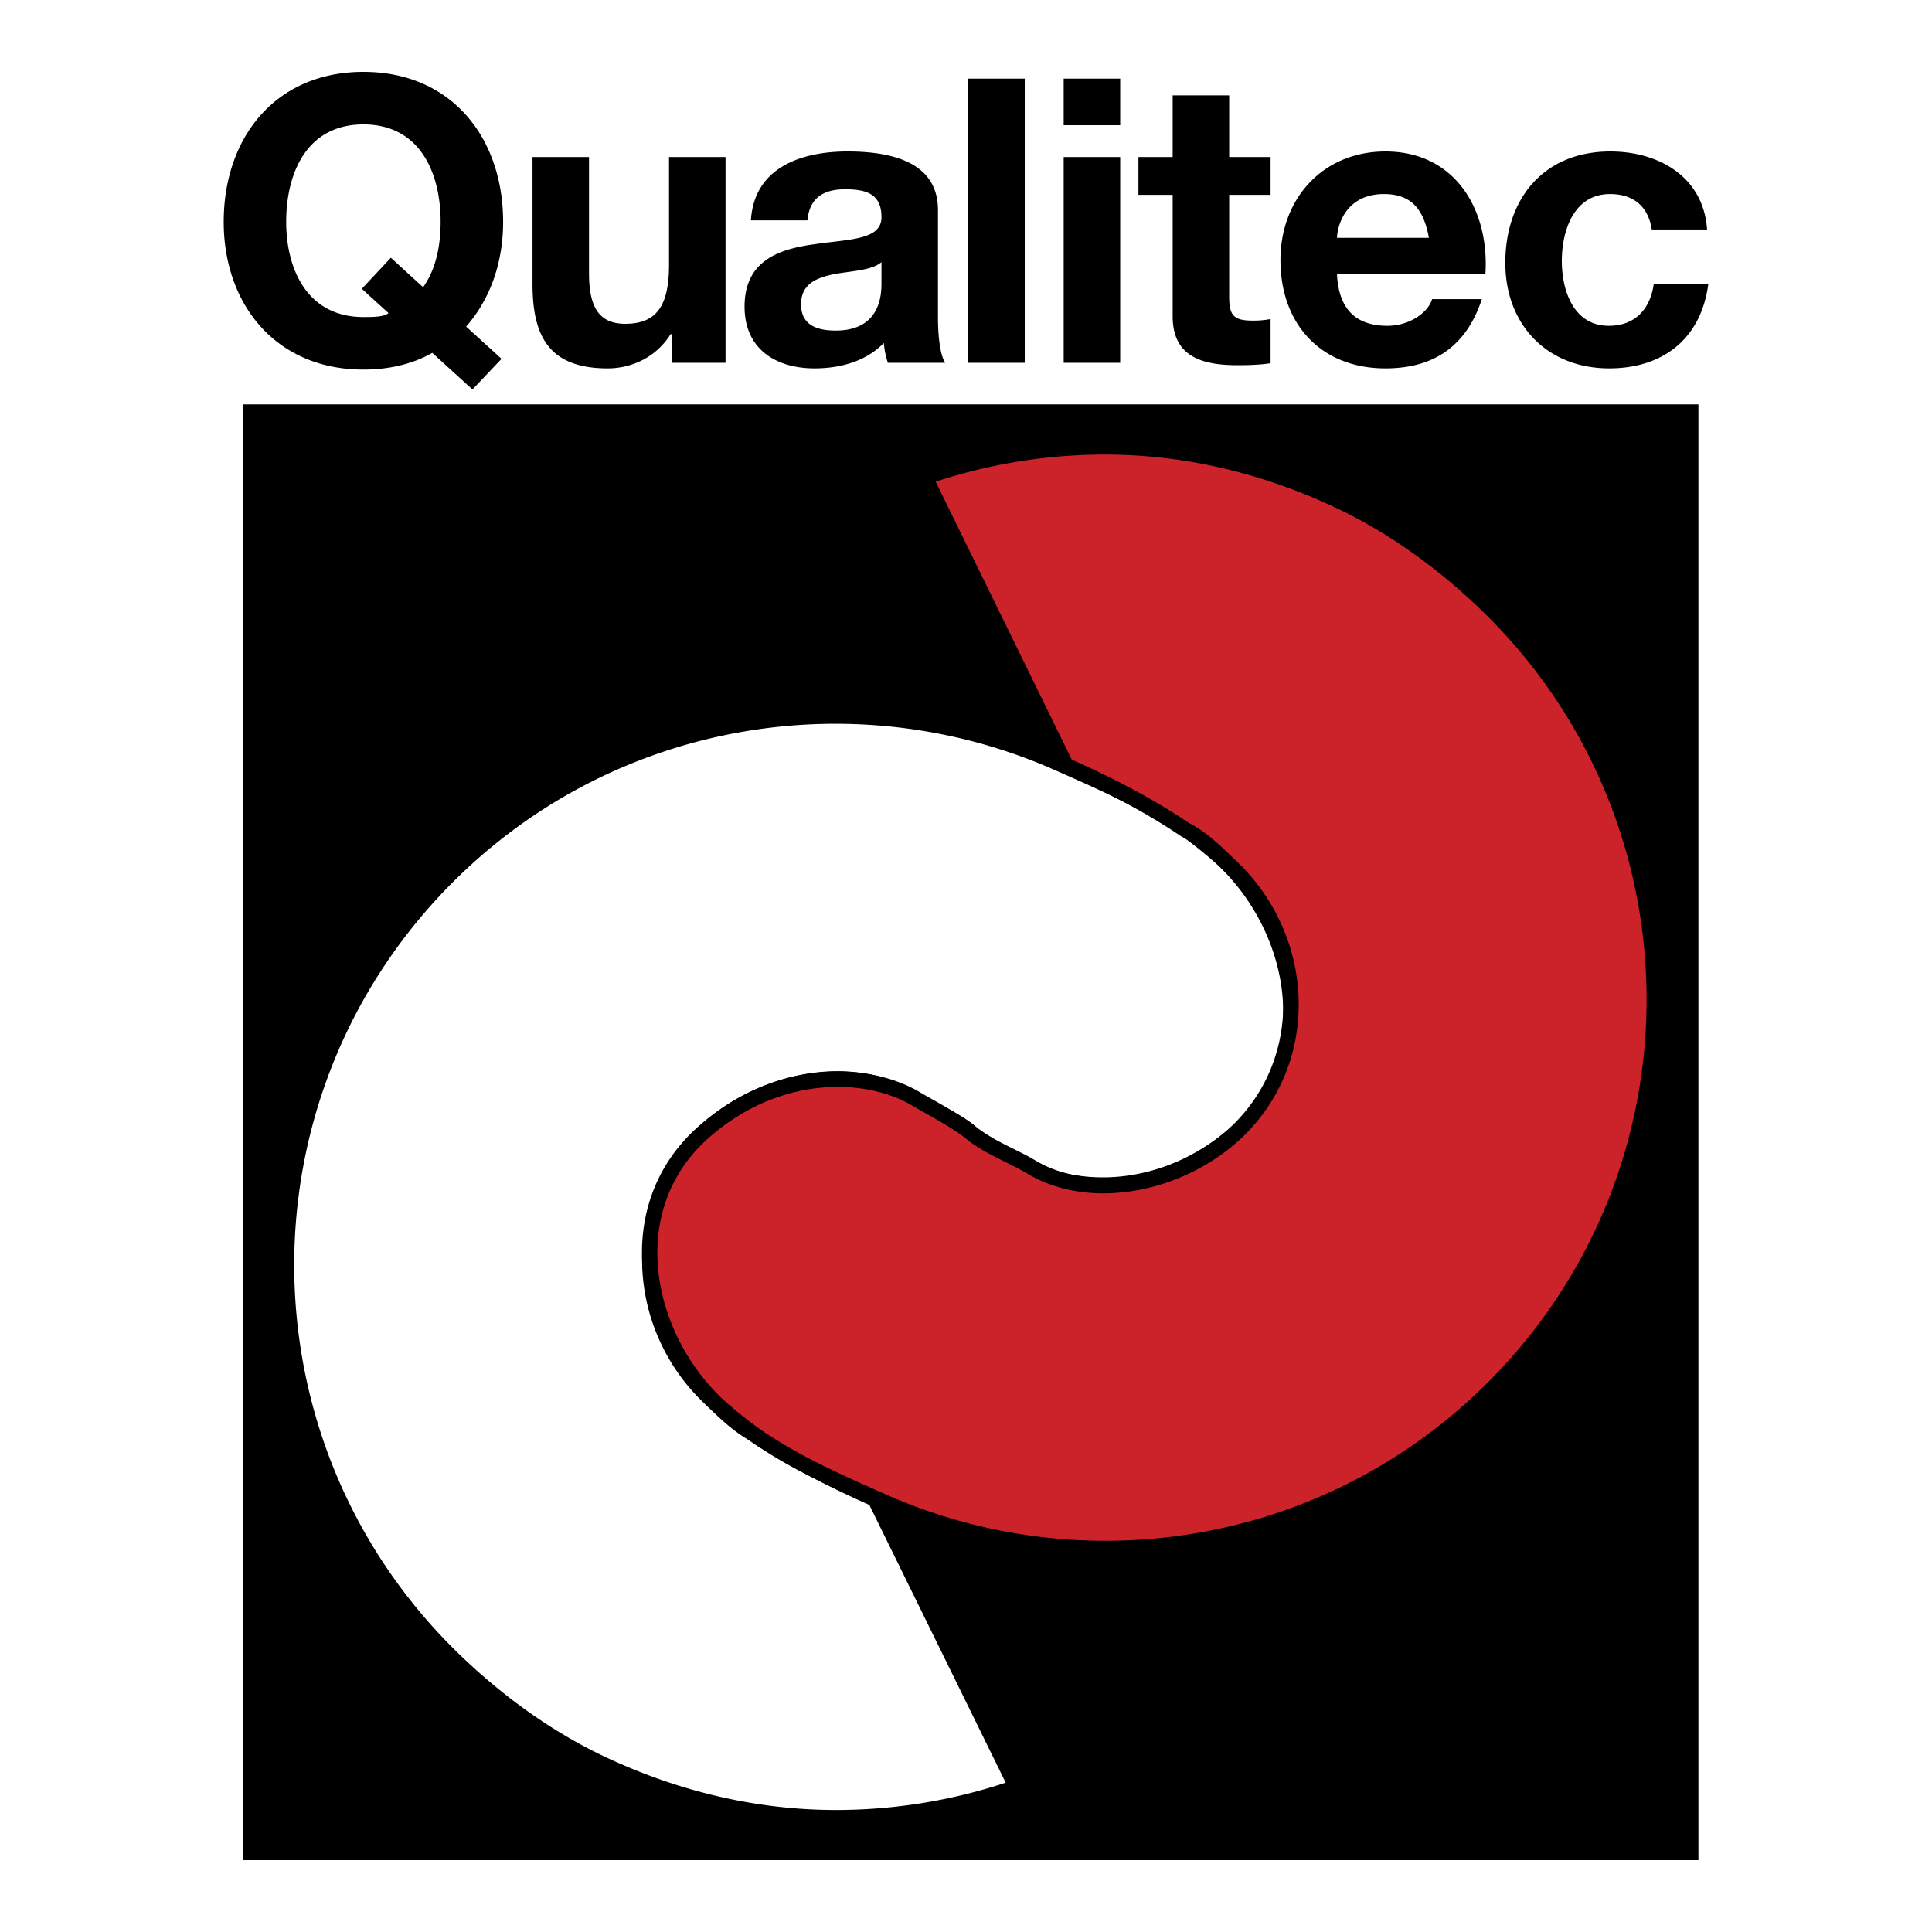
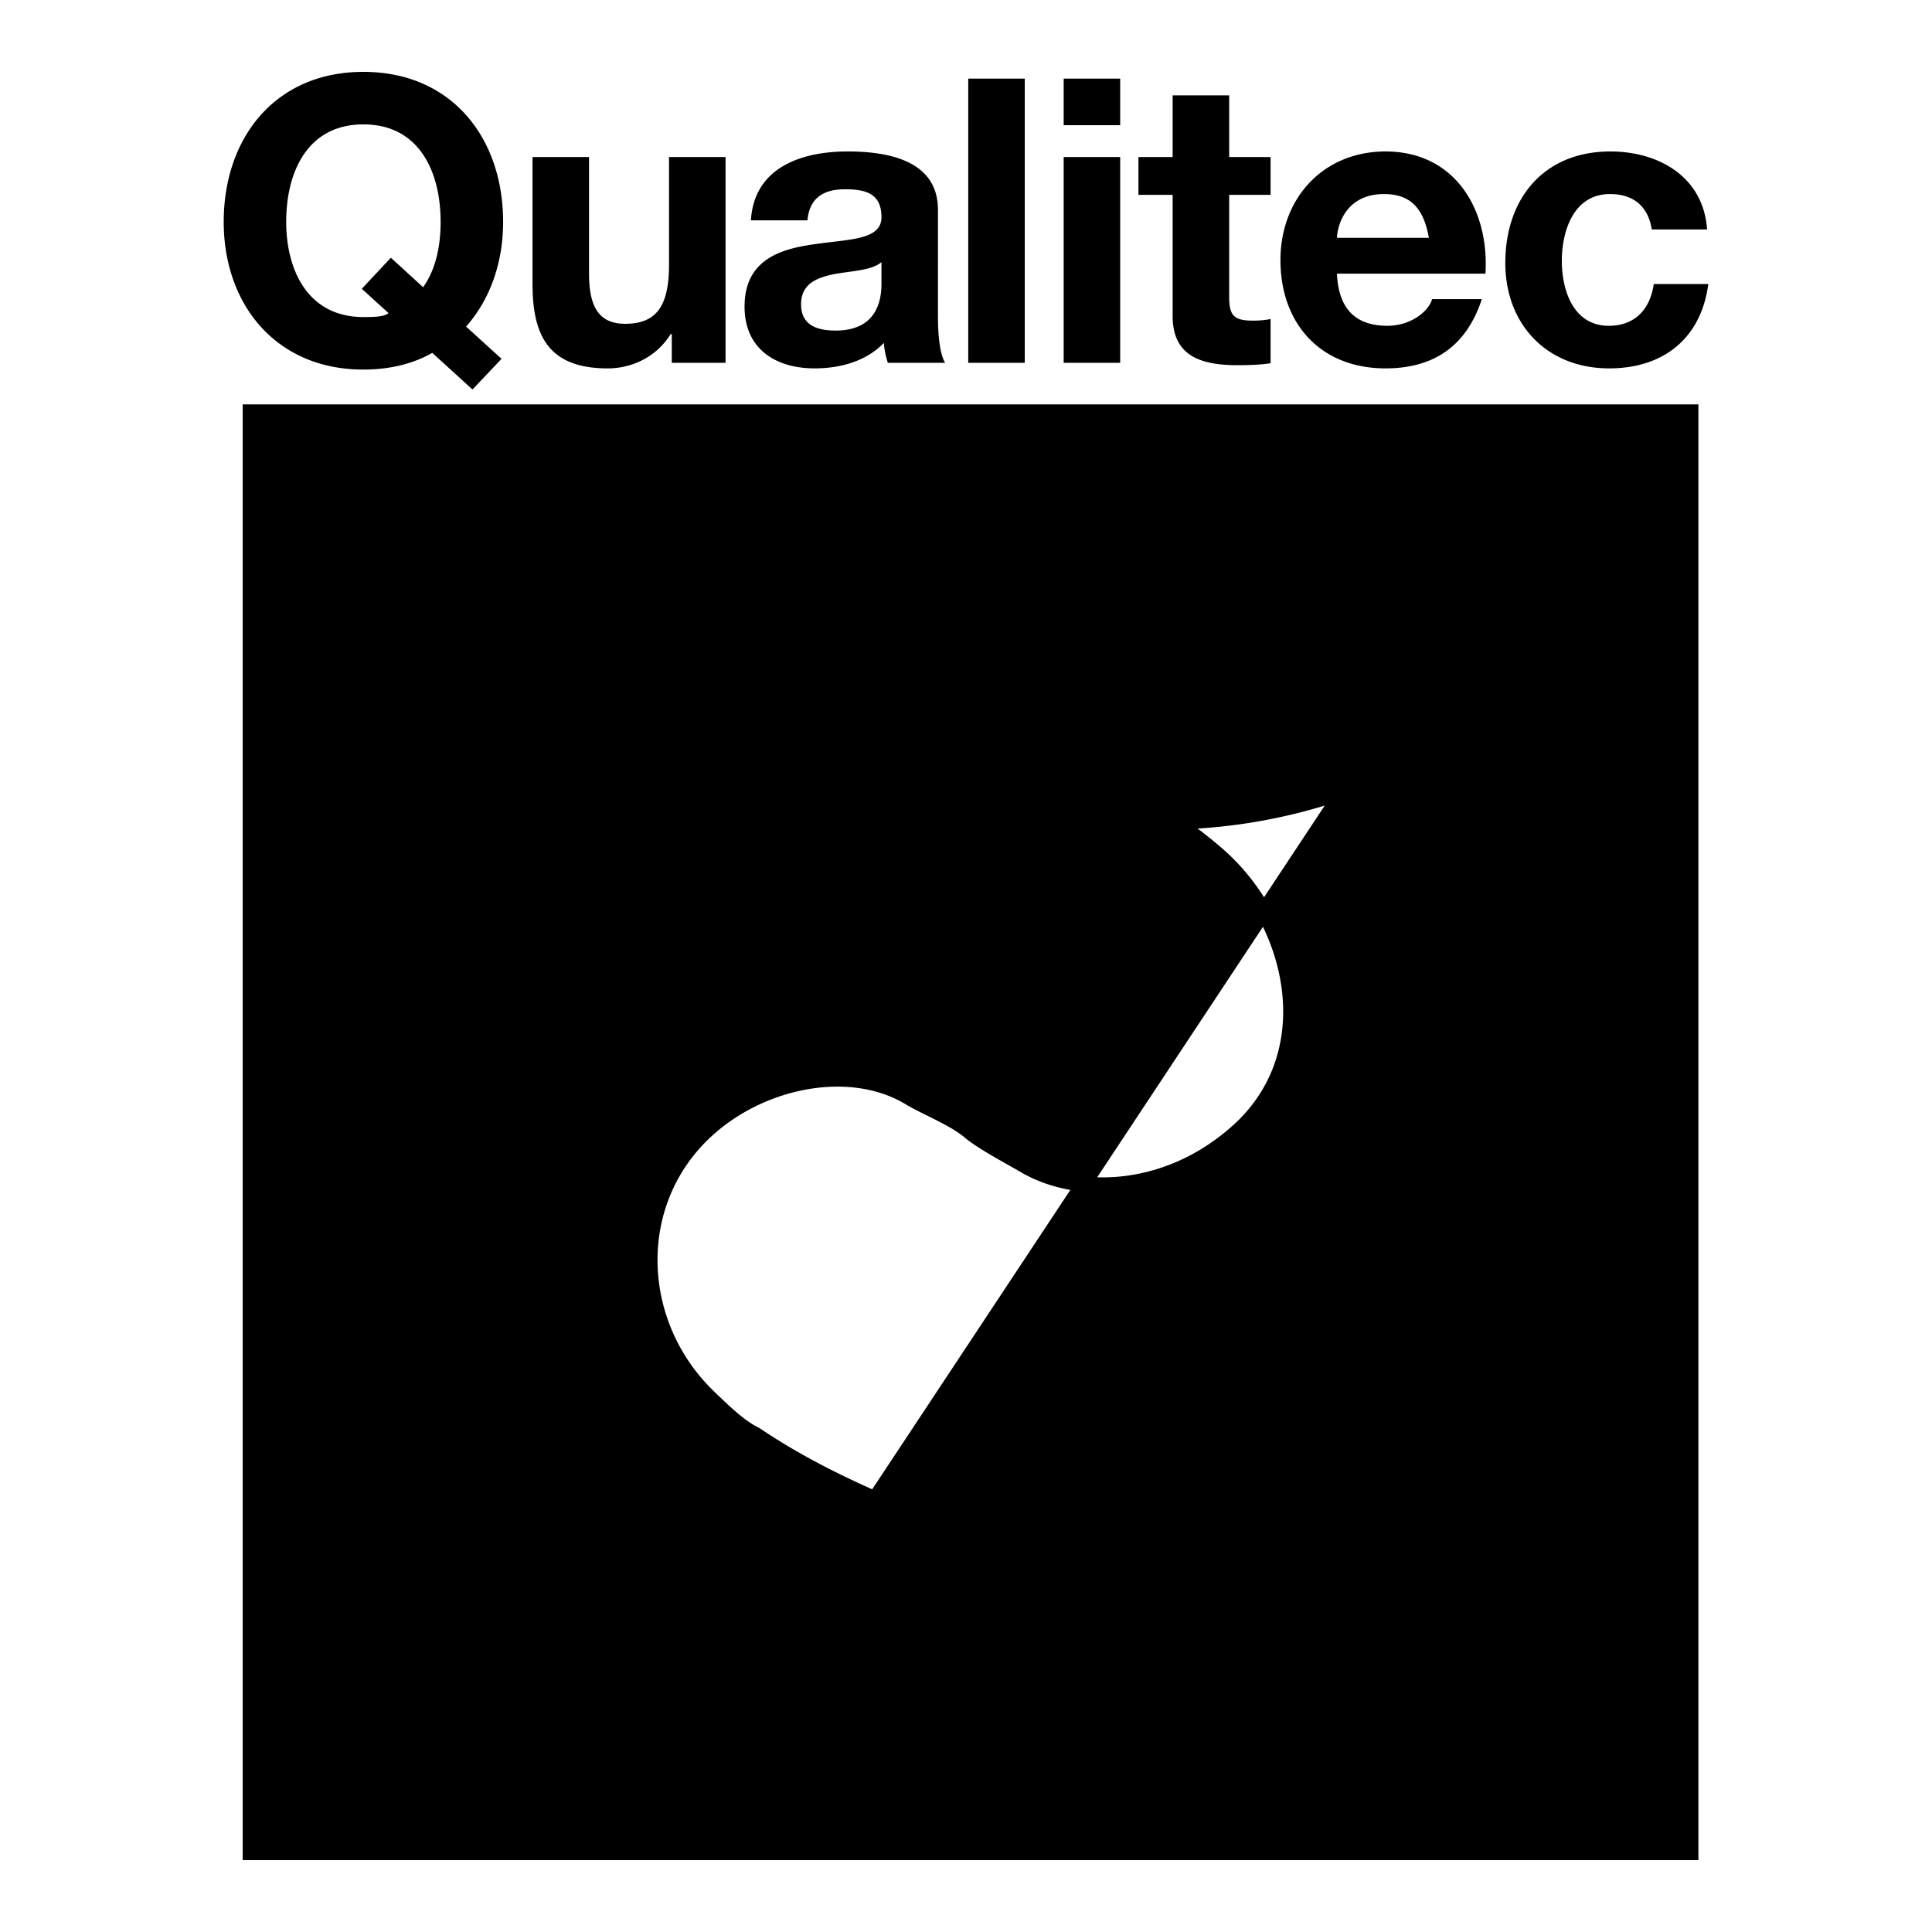
<svg xmlns="http://www.w3.org/2000/svg" width="2500" height="2500" viewBox="0 0 192.756 192.756">
  <g fill-rule="evenodd" clip-rule="evenodd">
-     <path fill="#fff" d="M0 0h192.756v192.756H0V0z" />
    <path d="M47.138 38.858l-4.01-3.653c-1.866 1.072-4.209 1.667-6.87 1.667-8.775 0-13.938-6.552-13.938-14.732 0-8.417 5.162-14.97 13.938-14.97s13.938 6.552 13.938 14.97c0 4.09-1.31 7.743-3.692 10.444l3.534 3.216-2.9 3.058zm-8.141-13.144l3.216 2.939c1.033-1.43 1.748-3.574 1.748-6.513 0-4.963-2.104-9.729-7.704-9.729-5.599 0-7.703 4.765-7.703 9.729 0 4.726 2.104 9.491 7.703 9.491.914 0 2.065 0 2.502-.397l-2.661-2.422 2.899-3.098zM72.386 36.198h-5.361v-2.859h-.119c-1.429 2.303-3.891 3.415-6.274 3.415-5.996 0-7.504-3.375-7.504-8.458V15.668h5.639v11.595c0 3.375.993 5.042 3.614 5.042 3.057 0 4.367-1.707 4.367-5.876V15.668h5.639v20.53h-.001zM74.919 21.981c.318-5.281 5.043-6.87 9.649-6.87 4.09 0 9.013.914 9.013 5.837V31.63c0 1.867.199 3.733.715 4.567H88.58c-.199-.636-.357-1.311-.397-1.986-1.787 1.866-4.407 2.542-6.909 2.542-3.892 0-6.989-1.945-6.989-6.154 0-4.646 3.495-5.758 6.989-6.234 3.454-.516 6.671-.397 6.671-2.7 0-2.422-1.667-2.78-3.653-2.78-2.144 0-3.534.874-3.732 3.097h-5.641v-.001zm13.025 4.17c-.953.833-2.938.874-4.686 1.191-1.747.357-3.335.953-3.335 3.019 0 2.104 1.628 2.62 3.455 2.62 4.408 0 4.566-3.494 4.566-4.725v-2.105zM96.601 7.846h5.639v28.352h-5.639V7.846zM106.123 15.668h5.639v20.53h-5.639v-20.53zm5.639-3.176h-5.639V7.846h5.639v4.646zM122.635 15.668h4.131v3.773h-4.131v10.165c0 1.905.477 2.382 2.383 2.382a8.76 8.76 0 0 0 1.748-.158v4.407c-.955.159-2.186.198-3.297.198-3.455 0-6.473-.793-6.473-4.884v-12.11h-3.414v-3.773h3.414V9.513h5.639v6.155zM133.389 27.303c.158 3.574 1.906 5.202 5.043 5.202 2.264 0 4.09-1.39 4.447-2.661h4.965c-1.59 4.845-4.965 6.909-9.611 6.909-6.471 0-10.482-4.448-10.482-10.8 0-6.155 4.25-10.841 10.482-10.841 6.99 0 10.365 5.877 9.969 12.191h-14.813zm9.172-3.574c-.516-2.859-1.746-4.368-4.486-4.368-3.574 0-4.605 2.779-4.686 4.368h9.172zM164.799 22.895c-.357-2.303-1.828-3.534-4.17-3.534-3.613 0-4.805 3.653-4.805 6.671 0 2.938 1.15 6.473 4.686 6.473 2.621 0 4.131-1.667 4.486-4.169h5.441c-.715 5.439-4.488 8.417-9.889 8.417-6.195 0-10.363-4.368-10.363-10.522 0-6.393 3.811-11.119 10.482-11.119 4.844 0 9.293 2.542 9.648 7.783h-5.516zM169.451 185.586V40.347H24.213v145.239h145.238z" />
-     <path d="M117.166 81.994c-3.625-2.366-7.807-4.183-11.639-5.878-20.501-9.066-45.343-4.906-61.736 12.223-20.918 21.858-20.157 56.534 1.7 77.452 4.75 4.547 10.028 8.215 15.717 10.719 7.146 3.178 15.009 5.014 23.346 4.83a54.716 54.716 0 0 0 16.86-3.035L87.3 149.557c-4.052-1.791-8.028-3.795-11.896-6.4-1.667-.811-3.251-2.398-4.662-3.748-7.286-6.973-8.053-18.533-1.08-25.818 5.465-5.709 14.916-7.803 21.092-4.076 1.683 1.014 4.503 2.088 6.056 3.447 1.299 1.066 4.053 2.51 5.444 3.33 4.996 2.945 13.963 3.074 21.199-3.375 8.453-7.533 5.994-20.061-1.293-27.033-1.152-1.105-3.617-3.067-4.994-3.89z" fill="#fff" stroke="#000" stroke-width="1.537" stroke-miterlimit="2.613" />
-     <path d="M76.42 143.904c3.623 2.371 7.803 4.193 11.633 5.891 20.492 9.09 45.337 4.957 61.75-12.156 20.941-21.832 20.219-56.51-1.615-77.453-4.744-4.552-10.018-8.225-15.705-10.736-7.143-3.184-15.002-5.03-23.34-4.856a54.753 54.753 0 0 0-16.865 3.017l14.084 28.765c4.049 1.796 8.023 3.804 11.889 6.413 1.666.812 3.248 2.402 4.658 3.753 7.277 6.981 8.031 18.54 1.051 25.819-5.471 5.703-14.924 7.785-21.096 4.053-1.682-1.016-4.502-2.094-6.053-3.453-1.297-1.066-4.05-2.516-5.439-3.338-4.993-2.951-13.959-3.088-21.204 3.354-8.461 7.523-6.014 20.053 1.263 27.033 1.151 1.105 3.613 3.07 4.989 3.894z" fill="#cc2229" stroke="#000" stroke-width="1.537" stroke-miterlimit="2.613" />
+     <path d="M117.166 81.994a54.716 54.716 0 0 0 16.86-3.035L87.3 149.557c-4.052-1.791-8.028-3.795-11.896-6.4-1.667-.811-3.251-2.398-4.662-3.748-7.286-6.973-8.053-18.533-1.08-25.818 5.465-5.709 14.916-7.803 21.092-4.076 1.683 1.014 4.503 2.088 6.056 3.447 1.299 1.066 4.053 2.51 5.444 3.33 4.996 2.945 13.963 3.074 21.199-3.375 8.453-7.533 5.994-20.061-1.293-27.033-1.152-1.105-3.617-3.067-4.994-3.89z" fill="#fff" stroke="#000" stroke-width="1.537" stroke-miterlimit="2.613" />
  </g>
</svg>